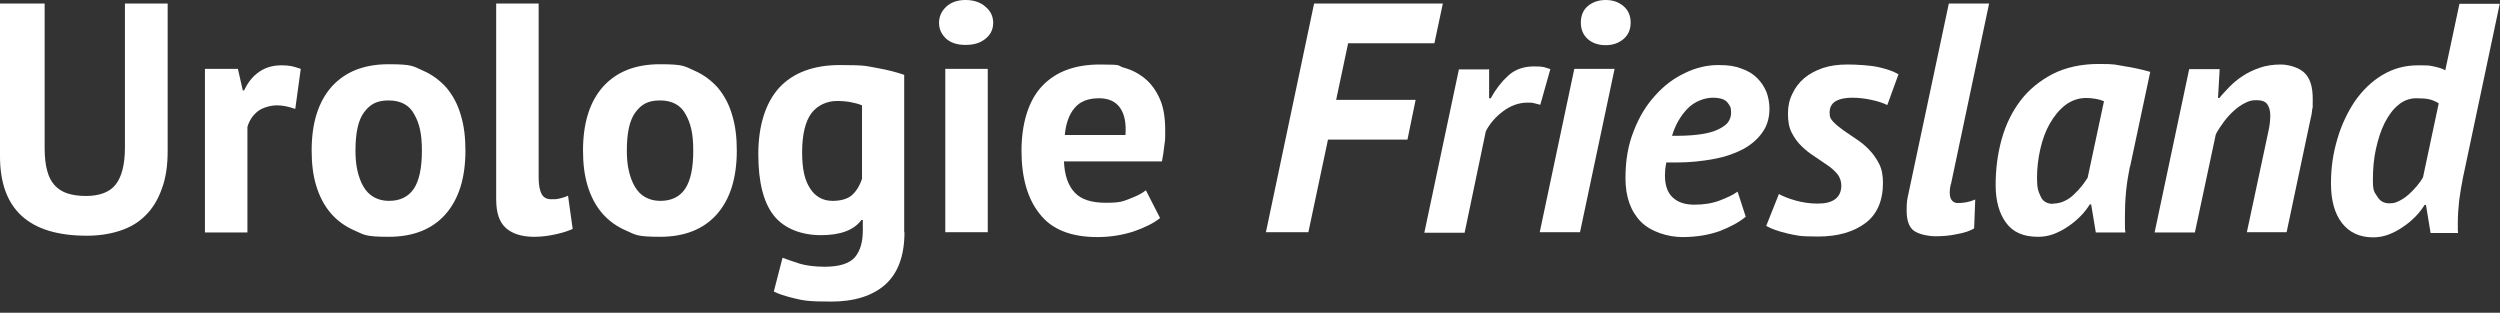
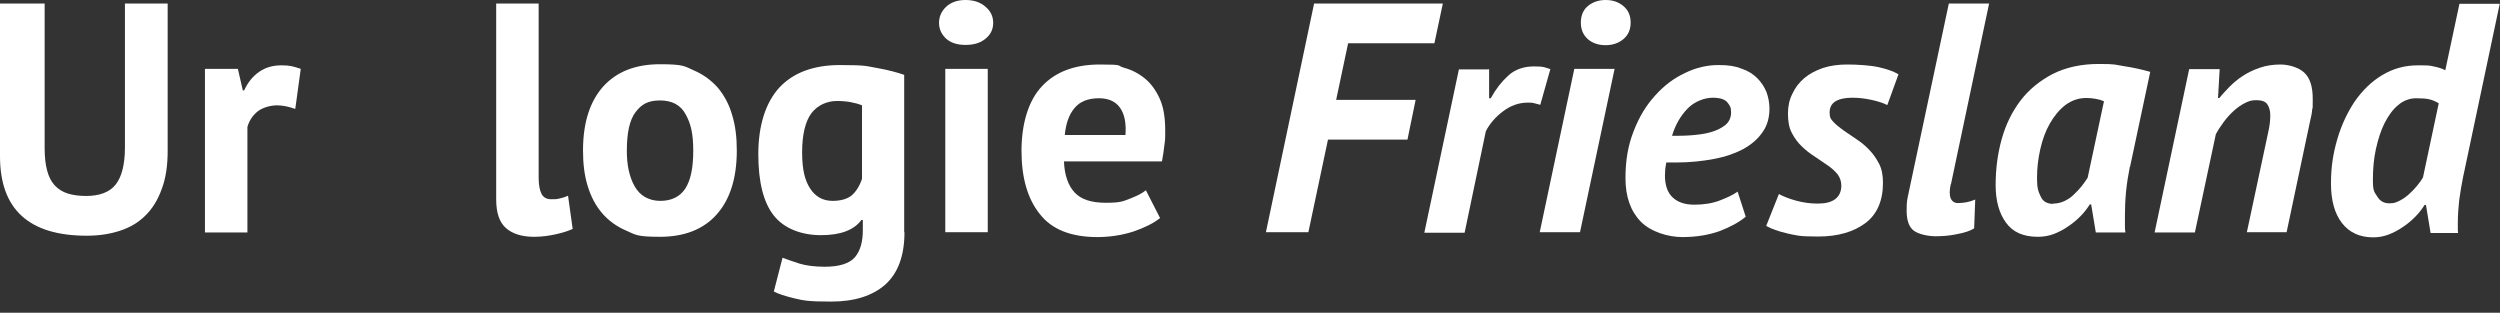
<svg xmlns="http://www.w3.org/2000/svg" id="Laag_1" version="1.1" viewBox="0 0 918.5 114.9">
  <rect x="0" y="0" width="918.5" height="114.9" fill="#333333" stroke="none" />
  <defs>
    <style>
      .st0 {
        fill: #fff;
      }
    </style>
  </defs>
  <path class="st0" d="M46,1.3h15.6v54.2c0,5.4-.7,10.1-2.2,14-1.4,3.9-3.4,7.2-6,9.7-2.6,2.6-5.7,4.4-9.4,5.6-3.7,1.2-7.7,1.8-12.1,1.8-21.3,0-31.9-9.7-31.9-29.2V1.3h16.4v53c0,3.3.3,6.1.9,8.3.6,2.3,1.5,4.1,2.8,5.5,1.3,1.4,2.9,2.4,4.8,3,1.9.6,4.2.9,6.7.9,5,0,8.7-1.4,10.9-4.2,2.2-2.8,3.4-7.3,3.4-13.6V1.3Z" />
  <path class="st0" d="M108.4,40c-2.5-.9-4.7-1.3-6.7-1.3s-5.1.7-7,2.2c-1.9,1.5-3.1,3.4-3.8,5.7v38.8h-15.6V25.3h12.1l1.8,7.9h.5c1.4-3,3.2-5.2,5.5-6.8,2.3-1.6,5-2.4,8.2-2.4s4.4.4,7.1,1.3l-2,14.6Z" />
-   <path class="st0" d="M114.5,55.3c0-10.2,2.5-18,7.4-23.5,5-5.5,11.9-8.2,20.9-8.2s9,.8,12.5,2.3c3.5,1.5,6.4,3.7,8.8,6.4,2.3,2.8,4.1,6.1,5.2,10,1.2,3.9,1.7,8.2,1.7,13,0,10.2-2.5,18-7.4,23.5-4.9,5.5-11.9,8.2-20.8,8.2s-9-.8-12.5-2.3c-3.5-1.5-6.5-3.7-8.8-6.4-2.4-2.8-4.1-6.1-5.3-10-1.2-3.9-1.7-8.2-1.7-13ZM130.6,55.3c0,2.6.2,5.1.7,7.3.5,2.2,1.2,4.2,2.2,5.9,1,1.7,2.2,3,3.8,3.9,1.6.9,3.4,1.4,5.6,1.4,4.1,0,7.1-1.5,9.1-4.4,2-3,3-7.6,3-14s-.9-10-2.8-13.4c-1.8-3.4-5-5.1-9.4-5.1s-6.8,1.4-9,4.3c-2.2,2.9-3.2,7.6-3.2,14.2Z" />
  <path class="st0" d="M197.9,65.2c0,2.8.4,4.8,1.1,6.1.7,1.3,1.9,1.9,3.5,1.9s1.9,0,2.8-.2c.9-.2,2.1-.5,3.4-1.1l1.7,12.2c-1.3.6-3.2,1.3-5.9,1.9-2.6.6-5.4,1-8.2,1-4.6,0-8-1.1-10.4-3.2s-3.6-5.6-3.6-10.5V1.3h15.6v63.8Z" />
  <path class="st0" d="M214.2,55.3c0-10.2,2.5-18,7.4-23.5,5-5.5,11.9-8.2,20.9-8.2s9,.8,12.5,2.3c3.5,1.5,6.4,3.7,8.8,6.4,2.3,2.8,4.1,6.1,5.2,10,1.2,3.9,1.7,8.2,1.7,13,0,10.2-2.5,18-7.4,23.5-4.9,5.5-11.9,8.2-20.8,8.2s-9-.8-12.5-2.3c-3.5-1.5-6.5-3.7-8.8-6.4-2.4-2.8-4.1-6.1-5.3-10-1.2-3.9-1.7-8.2-1.7-13ZM230.3,55.3c0,2.6.2,5.1.7,7.3.5,2.2,1.2,4.2,2.2,5.9,1,1.7,2.2,3,3.8,3.9,1.6.9,3.4,1.4,5.6,1.4,4.1,0,7.1-1.5,9.1-4.4,2-3,3-7.6,3-14s-.9-10-2.8-13.4c-1.8-3.4-5-5.1-9.4-5.1s-6.8,1.4-9,4.3c-2.2,2.9-3.2,7.6-3.2,14.2Z" />
  <path class="st0" d="M332.3,85.3c0,8.7-2.4,15.1-7.1,19.3-4.7,4.1-11.3,6.2-19.8,6.2s-10.3-.4-13.6-1.2c-3.3-.8-5.8-1.6-7.5-2.5l3.2-12.4c1.8.7,4,1.4,6.4,2.2,2.4.7,5.5,1.1,9.1,1.1,5.4,0,9.1-1.2,11.1-3.5,2-2.4,2.9-5.7,2.9-9.9v-3.8h-.5c-2.8,3.8-7.8,5.6-14.9,5.6s-13.5-2.4-17.3-7.2c-3.8-4.8-5.7-12.3-5.7-22.6s2.6-18.8,7.7-24.4c5.1-5.5,12.6-8.3,22.3-8.3s9.7.4,13.7,1.1c4,.7,7.3,1.6,9.9,2.5v57.8ZM305.9,73.8c3,0,5.4-.7,7-2,1.6-1.4,2.9-3.4,3.8-6.1v-27c-2.5-1-5.6-1.6-9.2-1.6s-7.1,1.5-9.4,4.5c-2.2,3-3.4,7.8-3.4,14.3s1,10.3,2.9,13.3c1.9,3,4.7,4.6,8.3,4.6Z" />
  <path class="st0" d="M345,8.4c0-2.3.9-4.3,2.6-5.9,1.7-1.6,4.1-2.5,7.1-2.5s5.5.8,7.4,2.5c1.9,1.6,2.8,3.6,2.8,5.9s-.9,4.3-2.8,5.8c-1.9,1.6-4.3,2.3-7.4,2.3s-5.4-.8-7.1-2.3c-1.7-1.6-2.6-3.5-2.6-5.8ZM347.3,25.3h15.6v60h-15.6V25.3Z" />
  <path class="st0" d="M426.1,80.2c-2.4,1.9-5.7,3.5-9.8,4.9-4.1,1.3-8.5,2-13.1,2-9.7,0-16.8-2.8-21.2-8.5-4.5-5.6-6.7-13.4-6.7-23.2s2.5-18.5,7.6-23.8c5-5.3,12.1-7.9,21.2-7.9s6,.4,8.9,1.2c2.9.8,5.4,2.1,7.7,4,2.2,1.8,4,4.3,5.4,7.4,1.4,3.1,2,7,2,11.6s-.1,3.5-.3,5.4c-.2,1.9-.5,3.9-.9,6h-36c.2,5,1.5,8.8,3.9,11.4,2.4,2.6,6.2,3.8,11.5,3.8s6.2-.5,8.8-1.5c2.6-1,4.6-2,5.9-3.1l5.2,10.2ZM403.8,36.1c-4.1,0-7.1,1.2-9.1,3.7-2,2.4-3.1,5.7-3.5,9.8h22.3c.3-4.3-.3-7.6-2-10-1.6-2.3-4.2-3.5-7.7-3.5Z" />
  <path class="st0" d="M482.8,1.3h47.3l-3.1,14.6h-31.7l-4.4,20.8h29.2l-3,14.6h-29.2l-7.2,34h-15.6L482.8,1.3Z" />
  <path class="st0" d="M547.1,25.3v10.8h.6c1.8-3.3,3.9-6,6.4-8.3,2.5-2.3,5.7-3.4,9.5-3.4s3.7.3,6,1l-3.7,13.1c-.8-.2-1.6-.4-2.3-.6-.7-.2-1.5-.2-2.3-.2-3.3,0-6.3,1.1-9.1,3.2-2.8,2.1-4.9,4.6-6.3,7.3l-7.8,37.3h-14.8l12.7-60h10.9Z" />
  <path class="st0" d="M578.4,25.3h14.8l-12.7,60h-14.8l12.7-60ZM580.8,8.3c0-2.6.9-4.7,2.6-6.1,1.7-1.4,3.9-2.2,6.5-2.2s4.7.7,6.5,2.2,2.7,3.5,2.7,6.1-.9,4.6-2.7,6.1c-1.8,1.5-4,2.2-6.5,2.2s-4.8-.7-6.5-2.2c-1.7-1.5-2.6-3.5-2.6-6.1Z" />
  <path class="st0" d="M641.4,79.6c-2.5,2.1-5.7,3.8-9.6,5.3-3.9,1.4-8.5,2.2-13.7,2.2s-11.6-1.9-15.3-5.7c-3.7-3.8-5.6-9.1-5.6-15.9s1-12.2,3-17.3c2-5.2,4.6-9.5,7.9-13.1,3.2-3.6,6.9-6.4,11-8.3,4.1-2,8.2-2.9,12.2-2.9s6.1.4,8.5,1.3c2.4.8,4.3,2,5.8,3.5,1.5,1.5,2.6,3.2,3.4,5.1.7,1.9,1.1,4,1.1,6.1,0,3.3-.8,6.2-2.5,8.6-1.7,2.5-4,4.5-7,6.2-3,1.6-6.6,2.9-10.9,3.7-4.2.8-8.9,1.3-13.9,1.3s-1.2,0-1.8,0c-.6,0-1.2,0-1.8,0-.2,1-.3,1.8-.4,2.6,0,.8-.1,1.5-.1,2.1,0,3.6.9,6.3,2.8,8.1,1.9,1.8,4.5,2.7,8,2.7s6.7-.5,9.5-1.6c2.8-1.1,4.9-2.1,6.4-3.2l3.1,9.6ZM614.3,49.9c2.2,0,4.6,0,7.1-.2,2.5-.2,4.9-.5,7-1.1,2.2-.6,4-1.5,5.4-2.6s2.2-2.7,2.2-4.7-.4-2.4-1.3-3.6c-.9-1.2-2.7-1.8-5.5-1.8s-6.6,1.3-9.2,4c-2.6,2.7-4.5,6-5.7,10Z" />
  <path class="st0" d="M653.6,71.3c1.6.9,3.7,1.7,6.2,2.4,2.5.7,5.2,1.1,8,1.1s4.9-.5,6.4-1.6c1.5-1.1,2.3-2.8,2.3-5,0-1.6-.5-3-1.4-4.2-1-1.2-2.2-2.3-3.7-3.3-1.5-1-3.1-2.1-4.7-3.2-1.7-1.1-3.3-2.3-4.7-3.7-1.5-1.4-2.7-3.1-3.7-5-1-1.9-1.4-4.2-1.4-7s.5-5.1,1.6-7.3c1-2.2,2.5-4.2,4.4-5.8,1.9-1.6,4.2-2.8,6.8-3.7,2.7-.9,5.7-1.3,9.1-1.3s8.5.3,11.5,1c3,.7,5.4,1.5,7.2,2.6l-4.1,11.3c-1.6-.8-3.5-1.4-5.8-1.9-2.3-.5-4.7-.8-7.1-.8s-4.6.4-6.1,1.3c-1.5.9-2.2,2.3-2.2,4.2s.5,2.4,1.4,3.4,2.2,2,3.7,3.1c1.5,1,3.1,2.1,4.7,3.2,1.7,1.1,3.3,2.4,4.7,3.9,1.5,1.5,2.7,3.3,3.7,5.2,1,2,1.4,4.3,1.4,7,0,6.6-2.2,11.6-6.5,14.8-4.3,3.2-10.1,4.9-17.3,4.9s-7.8-.4-11.2-1.1c-3.4-.8-6-1.7-7.9-2.8l4.7-11.8Z" />
  <path class="st0" d="M716.7,67.7c-.5,2.3-.5,4,0,5.2.5,1.1,1.4,1.7,2.6,1.7,2.2,0,4.4-.4,6.4-1.3l-.4,10.6c-1.4.9-3.5,1.6-6.2,2.1-2.7.6-5.4.8-8,.8s-6.1-.7-7.9-2c-1.8-1.3-2.7-3.8-2.7-7.4s.2-4,.7-6.4l14.8-69.7h14.8l-14,66.3Z" />
  <path class="st0" d="M782.5,61.3c-.6,3-1.1,6.1-1.4,9.2-.3,3.1-.4,6.1-.4,8.9s0,2.2,0,3.2c0,1,0,1.9.2,2.8h-10.9l-1.7-10.3h-.5c-.9,1.4-2,2.9-3.4,4.3-1.4,1.4-2.9,2.7-4.6,3.8-1.7,1.2-3.5,2.1-5.3,2.8-1.9.7-3.8,1-5.8,1-5.3,0-9.2-1.7-11.7-5.2-2.5-3.4-3.8-8-3.8-13.8s.7-11.4,2.2-16.8c1.5-5.4,3.8-10.1,6.9-14.2,3.1-4.1,7.1-7.3,11.8-9.8,4.8-2.4,10.4-3.7,17-3.7s5.9.3,9.2.8c3.3.5,6.5,1.2,9.7,2.1l-7.4,34.8ZM754.3,74.8c1.4,0,2.8-.3,4.1-.9,1.3-.6,2.5-1.4,3.5-2.4,1.1-1,2-2,2.9-3.1s1.6-2.2,2.2-3.1l6-28.1c-.9-.4-1.9-.7-3.1-.9-1.2-.2-2.3-.3-3.4-.3-2.9,0-5.4.9-7.7,2.6-2.2,1.7-4.1,4-5.7,6.8-1.6,2.8-2.7,5.9-3.5,9.4-.8,3.5-1.2,7-1.2,10.6s.4,4.8,1.3,6.7c.8,1.9,2.4,2.8,4.6,2.8Z" />
  <path class="st0" d="M825.5,85.3l7.9-37c.5-2.2.7-4.2.7-5.9s-.4-3.1-1.1-4.1c-.7-1-2-1.5-4-1.5s-2.9.4-4.3,1.1-2.8,1.7-4.1,2.9c-1.3,1.2-2.5,2.5-3.6,4-1.1,1.5-2.1,3-2.9,4.5l-7.7,36.1h-14.8l12.7-60h11.2l-.6,10.6h.5c1-1.3,2.3-2.6,3.7-4.1,1.4-1.4,3-2.8,4.9-4,1.8-1.2,3.9-2.2,6.2-3,2.3-.8,4.9-1.2,7.7-1.2s6.5,1,8.6,2.9c2.2,2,3.2,5.2,3.2,9.8s0,2.5-.2,3.8c-.1,1.4-.4,2.8-.8,4.4l-8.6,40.7h-14.8Z" />
  <path class="st0" d="M905.1,64.2c-.7,3.4-1.2,6.5-1.6,9.4-.3,2.9-.5,5.6-.5,8.2v1.9c0,.6,0,1.2.1,1.9h-10.1l-1.7-10.3h-.5c-.9,1.4-2,2.9-3.4,4.3s-2.9,2.7-4.6,3.8c-1.7,1.2-3.5,2.1-5.3,2.8-1.9.7-3.7,1-5.6,1-5,0-8.8-1.8-11.5-5.3-2.7-3.5-4-8.4-4-14.5s.8-11,2.3-16.2c1.5-5.2,3.7-9.8,6.4-13.9,2.8-4,6.1-7.3,10.1-9.7,4-2.4,8.3-3.6,13.1-3.6s4.2.1,5.8.4c1.5.3,3,.7,4.3,1.4l5.2-24.4h14.8l-13.3,62.9ZM895.9,37.9c-1-.6-2.1-1.1-3.3-1.4-1.2-.3-2.9-.4-5-.4s-4.6.8-6.5,2.5c-2,1.6-3.6,3.9-5,6.6-1.4,2.8-2.4,6-3.2,9.6-.8,3.6-1.1,7.4-1.1,11.4s.5,4.3,1.6,6c1,1.7,2.5,2.5,4.4,2.5s2.4-.3,3.7-.9c1.2-.6,2.4-1.4,3.5-2.4,1.1-1,2.1-2,3-3.1.9-1.1,1.7-2.2,2.2-3.1l5.8-27.3Z" />
</svg>